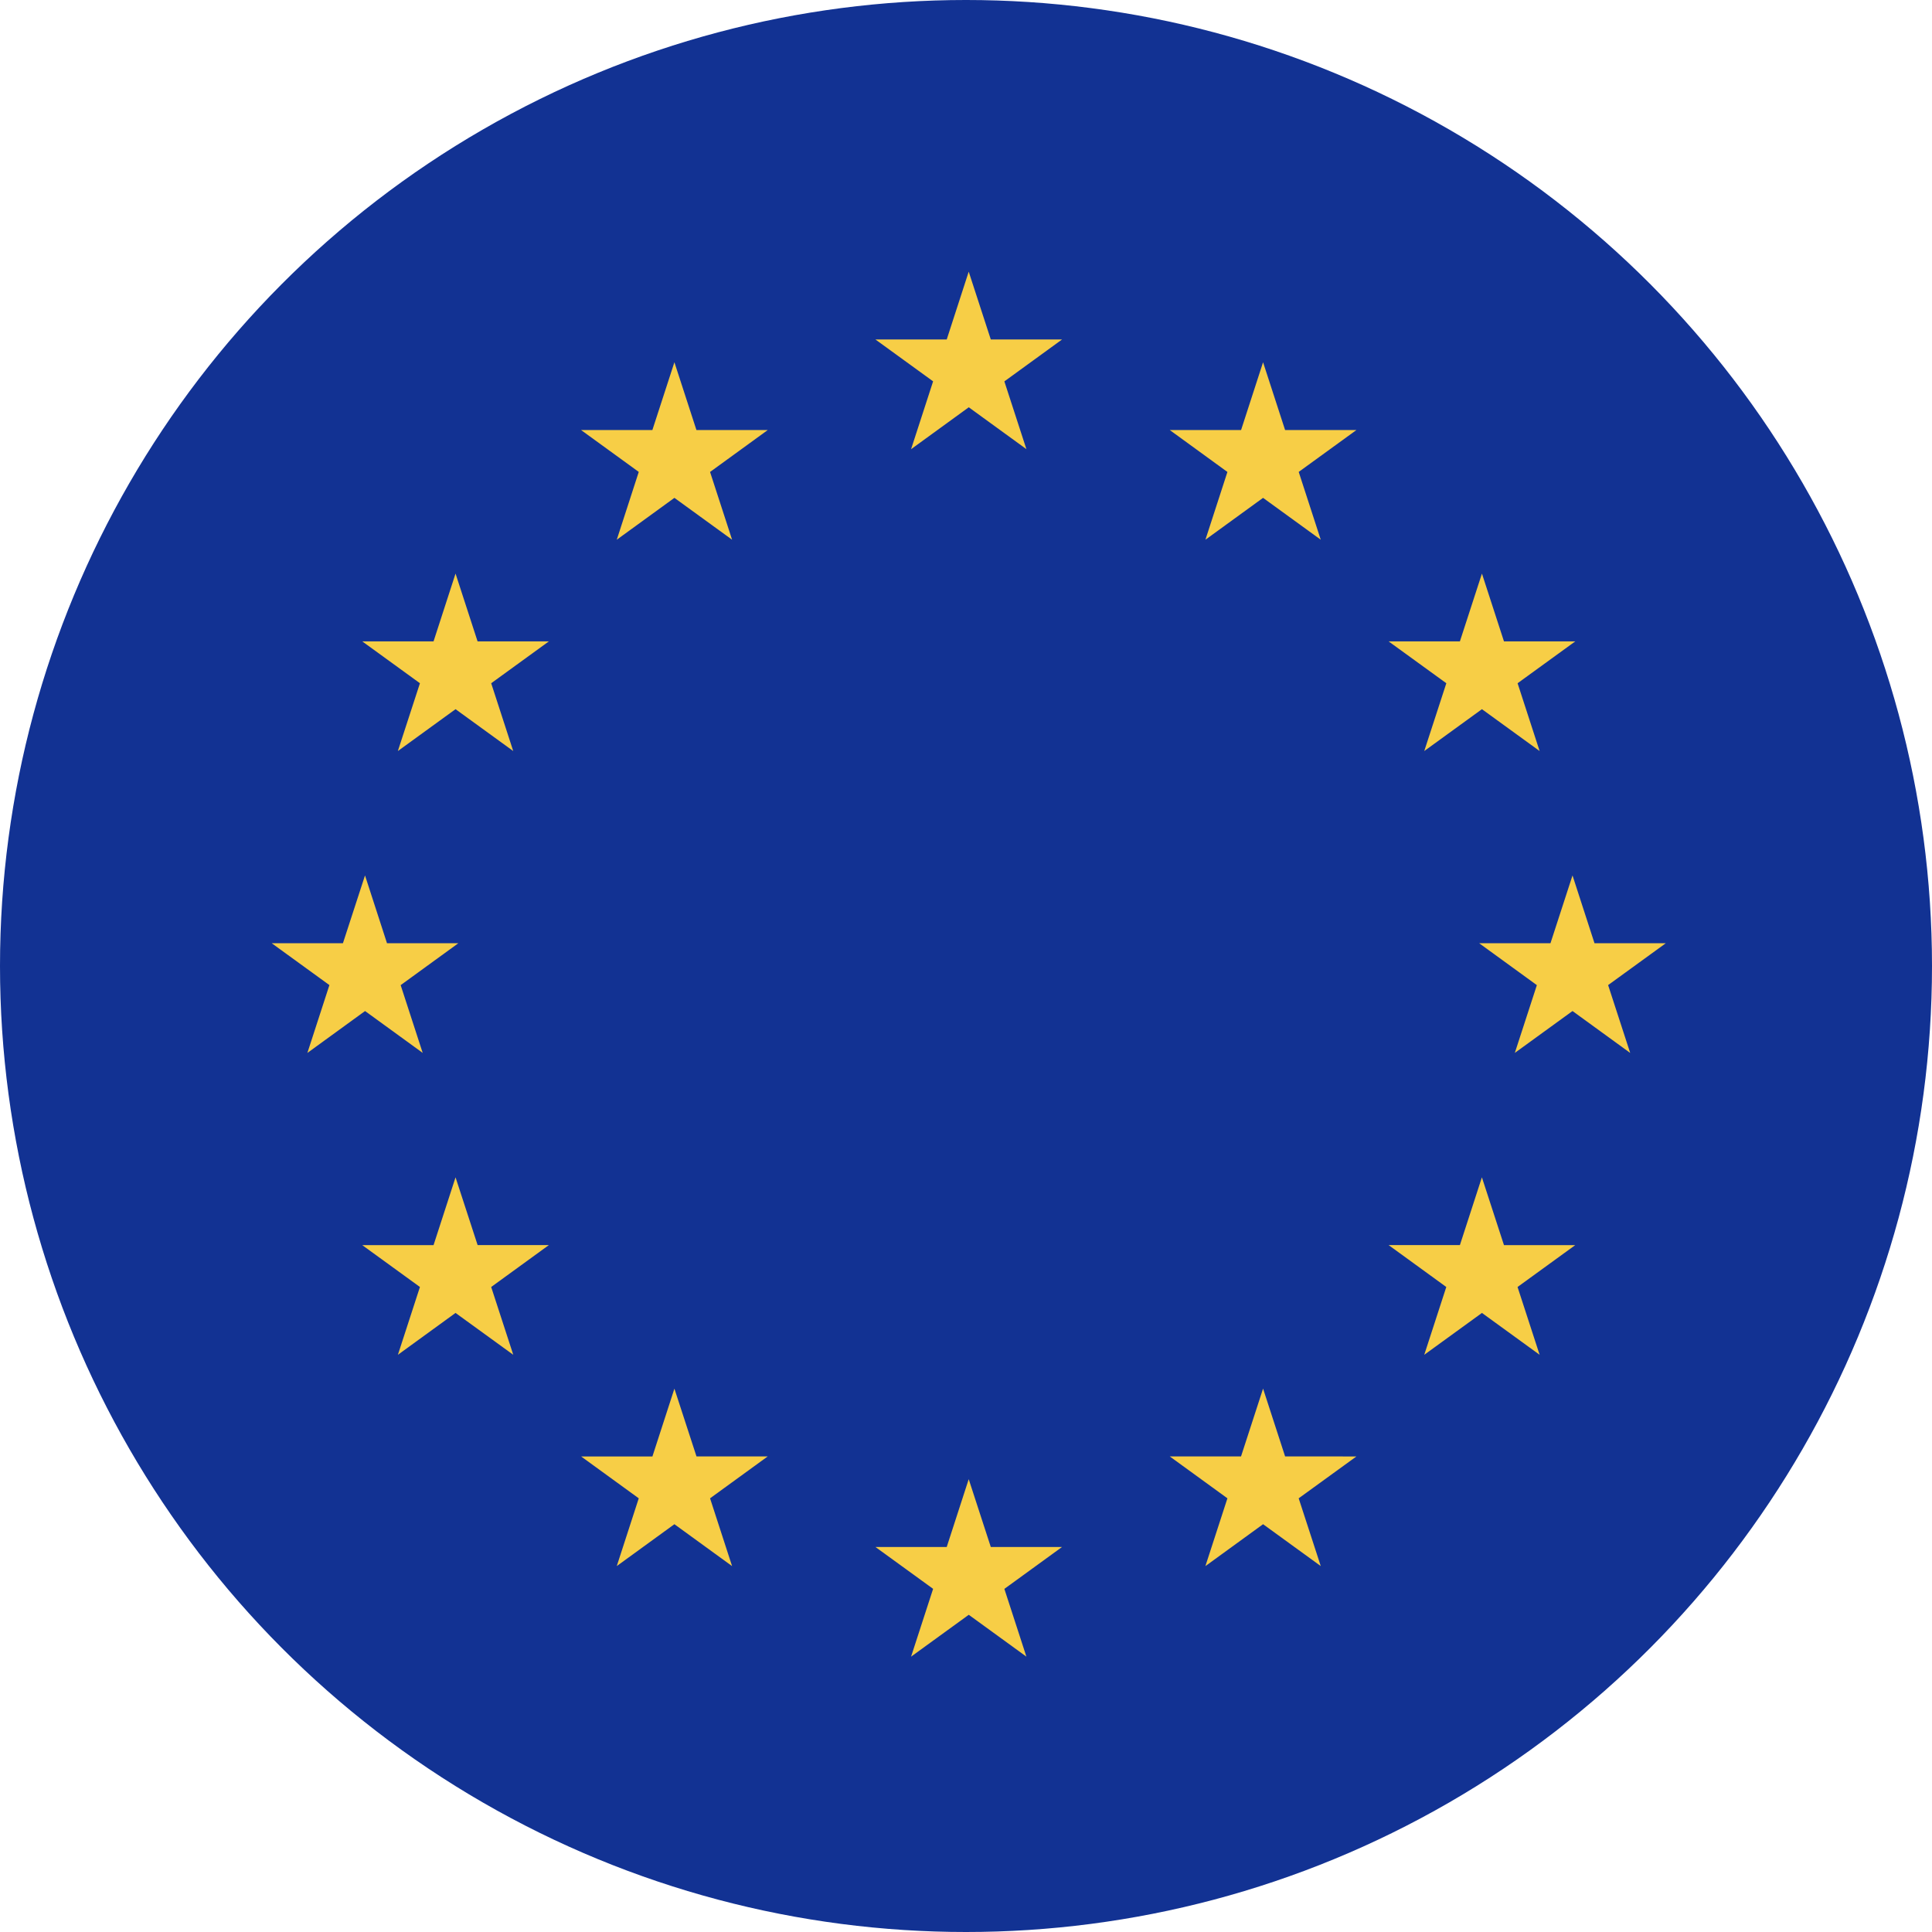
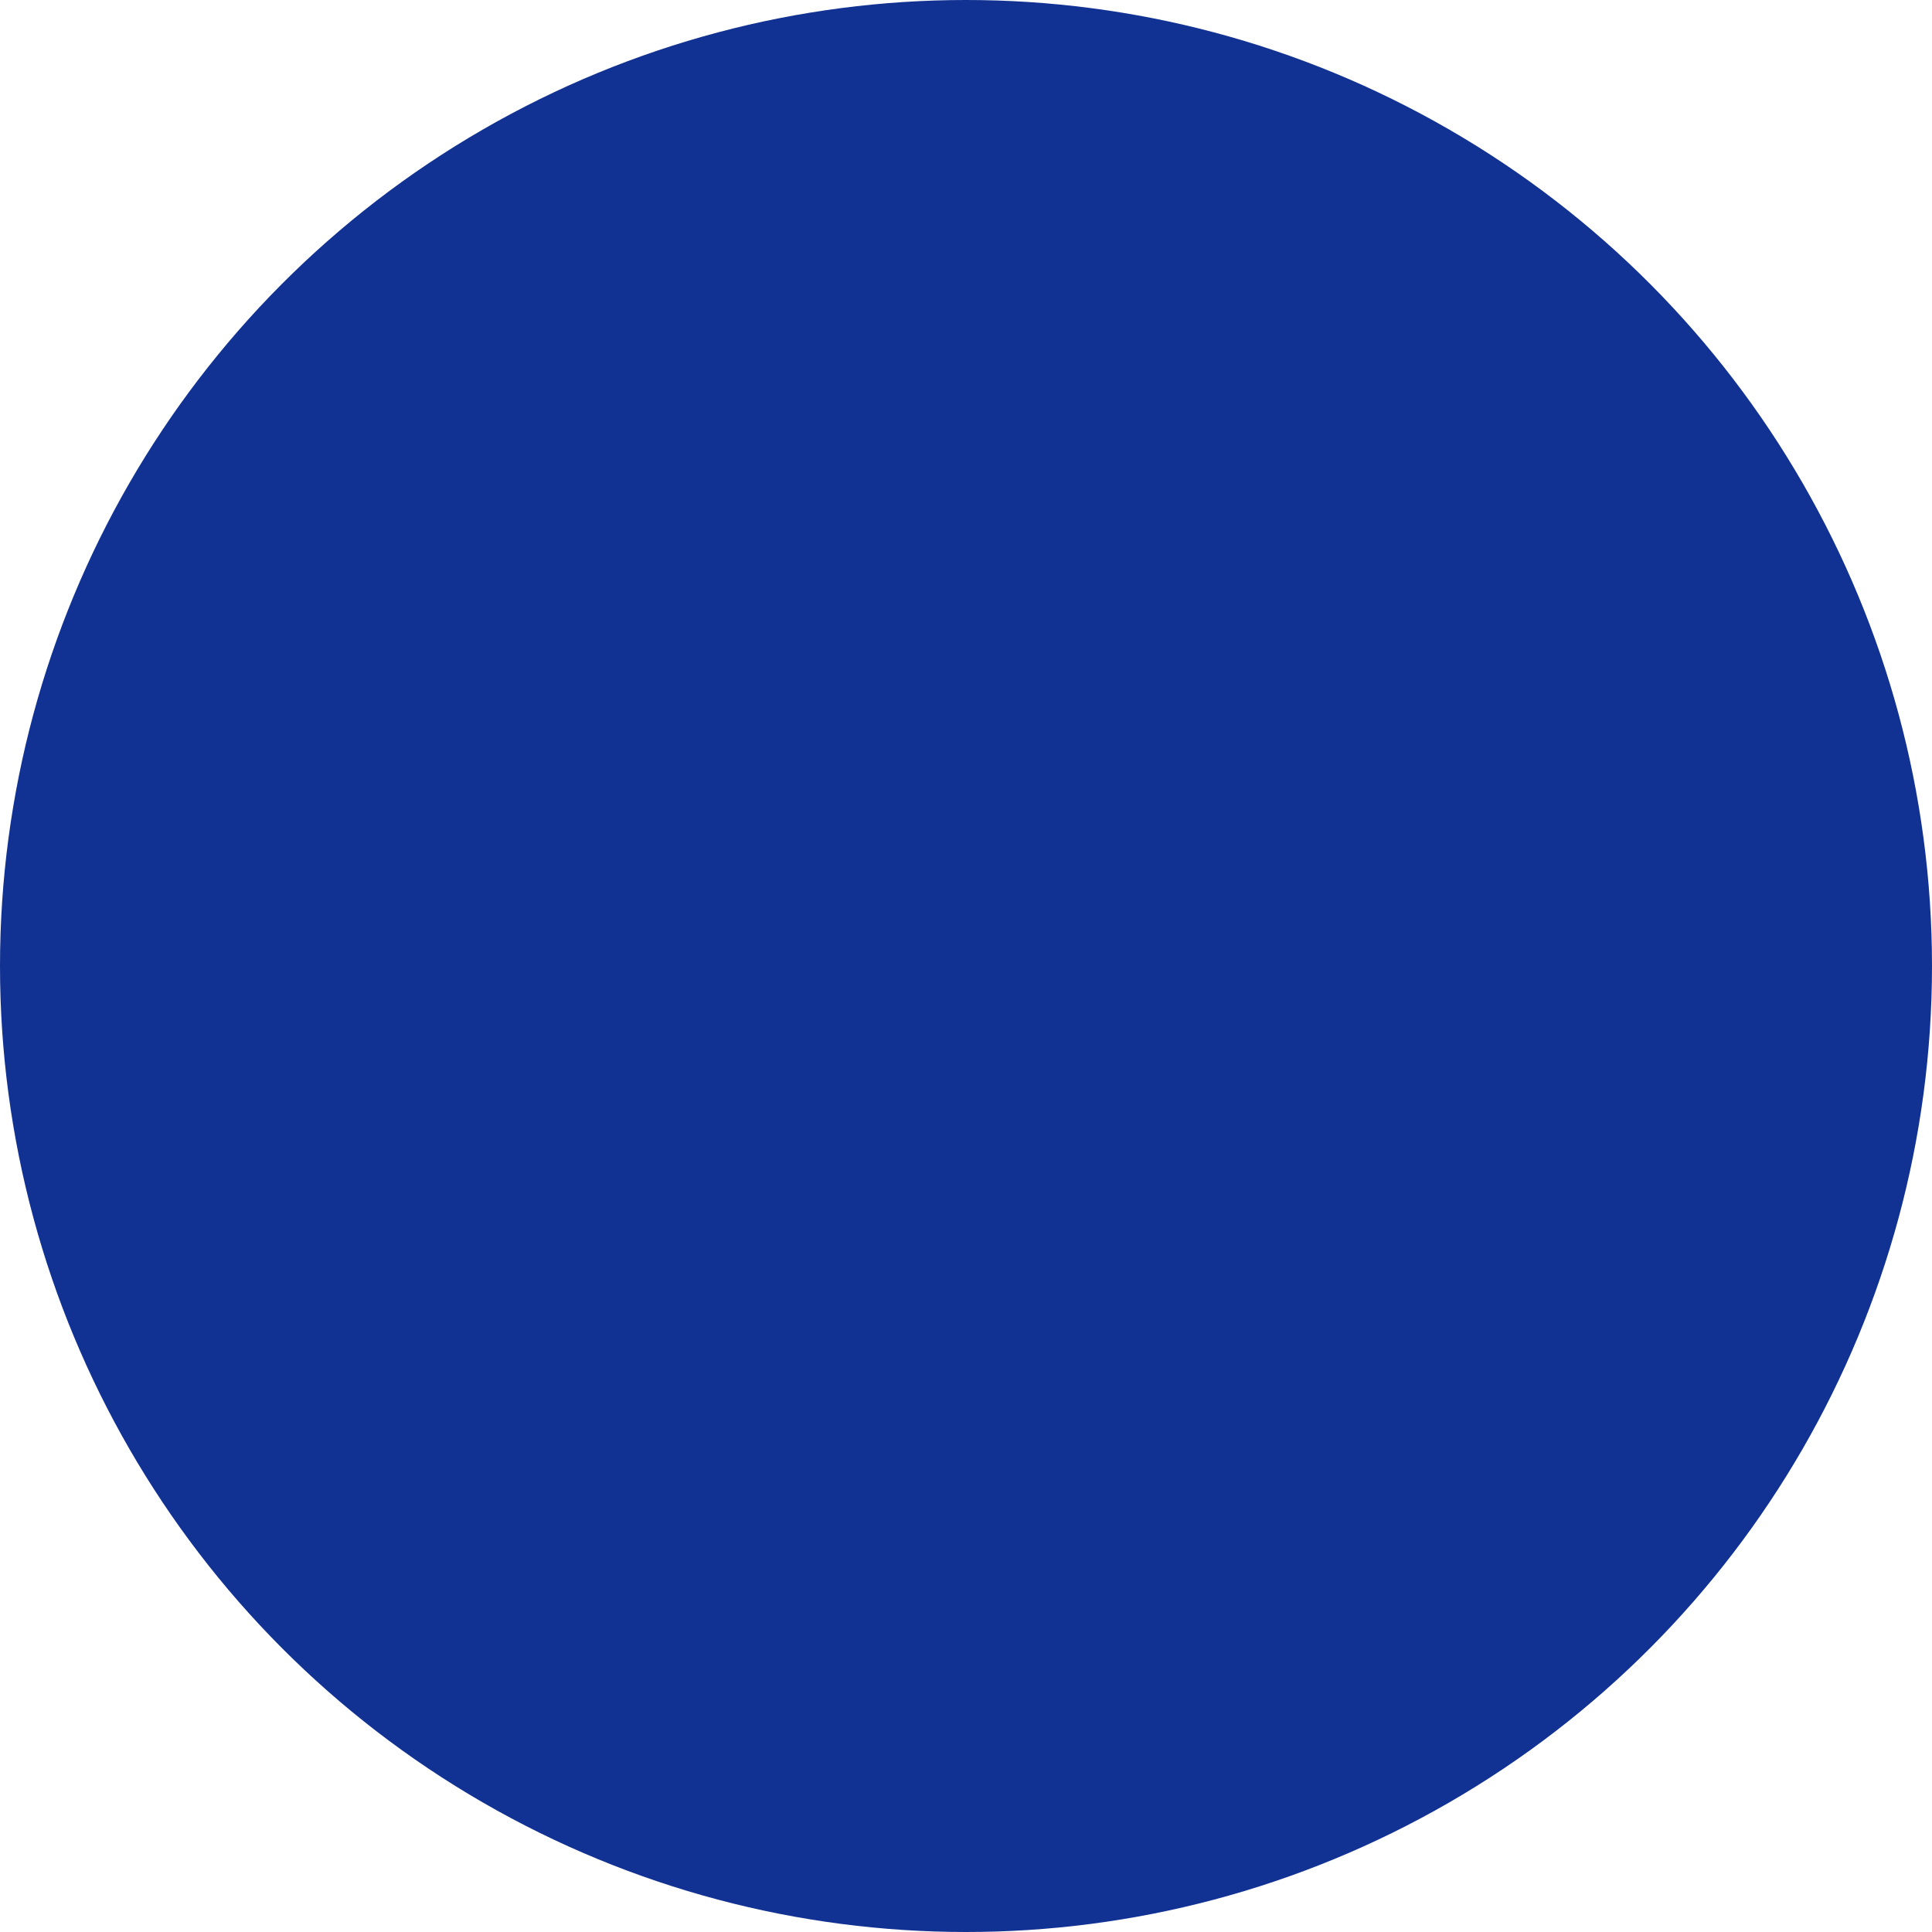
<svg xmlns="http://www.w3.org/2000/svg" fill="none" viewBox="0 0 42 42">
  <circle cx="21" cy="21" r="21" fill="#123293" />
-   <path fill="#F7CE46" d="m21.539 7.38-.48-1.474-.478 1.474h-1.55l1.254.91-.479 1.475 1.254-.911 1.253.91-.479-1.473 1.254-.911zm0 26.25-.48-1.474-.478 1.474h-1.55l1.254.91-.479 1.474 1.254-.91 1.253.91-.479-1.473 1.254-.911zm5.919-25.755.479 1.474h1.55l-1.254.91.479 1.474-1.254-.91-1.253.91.478-1.473-1.253-.911h1.55zM15.14 9.349l-.479-1.474-.479 1.474h-1.55l1.254.91-.478 1.474 1.253-.91 1.254.91-.479-1.473 1.254-.911zm-.479 20.839.48 1.473h1.549l-1.254.911.479 1.474-1.254-.911-1.253.91.478-1.473-1.253-.91h1.55zm13.276 1.473-.479-1.474-.479 1.474h-1.55l1.254.911-.479 1.474 1.254-.911 1.254.91-.48-1.473 1.255-.91zm4.279-19.192.479 1.474h1.55l-1.254.91.479 1.474-1.254-.91-1.254.91.48-1.474-1.255-.91h1.55zm-21.834 1.474-.479-1.474-.478 1.474h-1.55l1.254.91-.48 1.474 1.254-.91 1.254.91-.479-1.474 1.254-.91zm-.479 11.651.48 1.473h1.549l-1.254.911.48 1.474-1.255-.91-1.253.91.479-1.474-1.254-.91h1.55zm22.792 1.474-.48-1.474-.478 1.473h-1.55l1.254.911-.479 1.474 1.254-.91 1.254.91-.48-1.474 1.254-.91zm1.49-8.037.478 1.474h1.55l-1.254.91.48 1.475-1.254-.911-1.254.91.479-1.473-1.254-.911h1.55zM8.413 20.505l-.478-1.474-.48 1.474H5.907l1.254.91-.479 1.475 1.254-.911 1.253.91-.479-1.473 1.254-.911z" />
</svg>